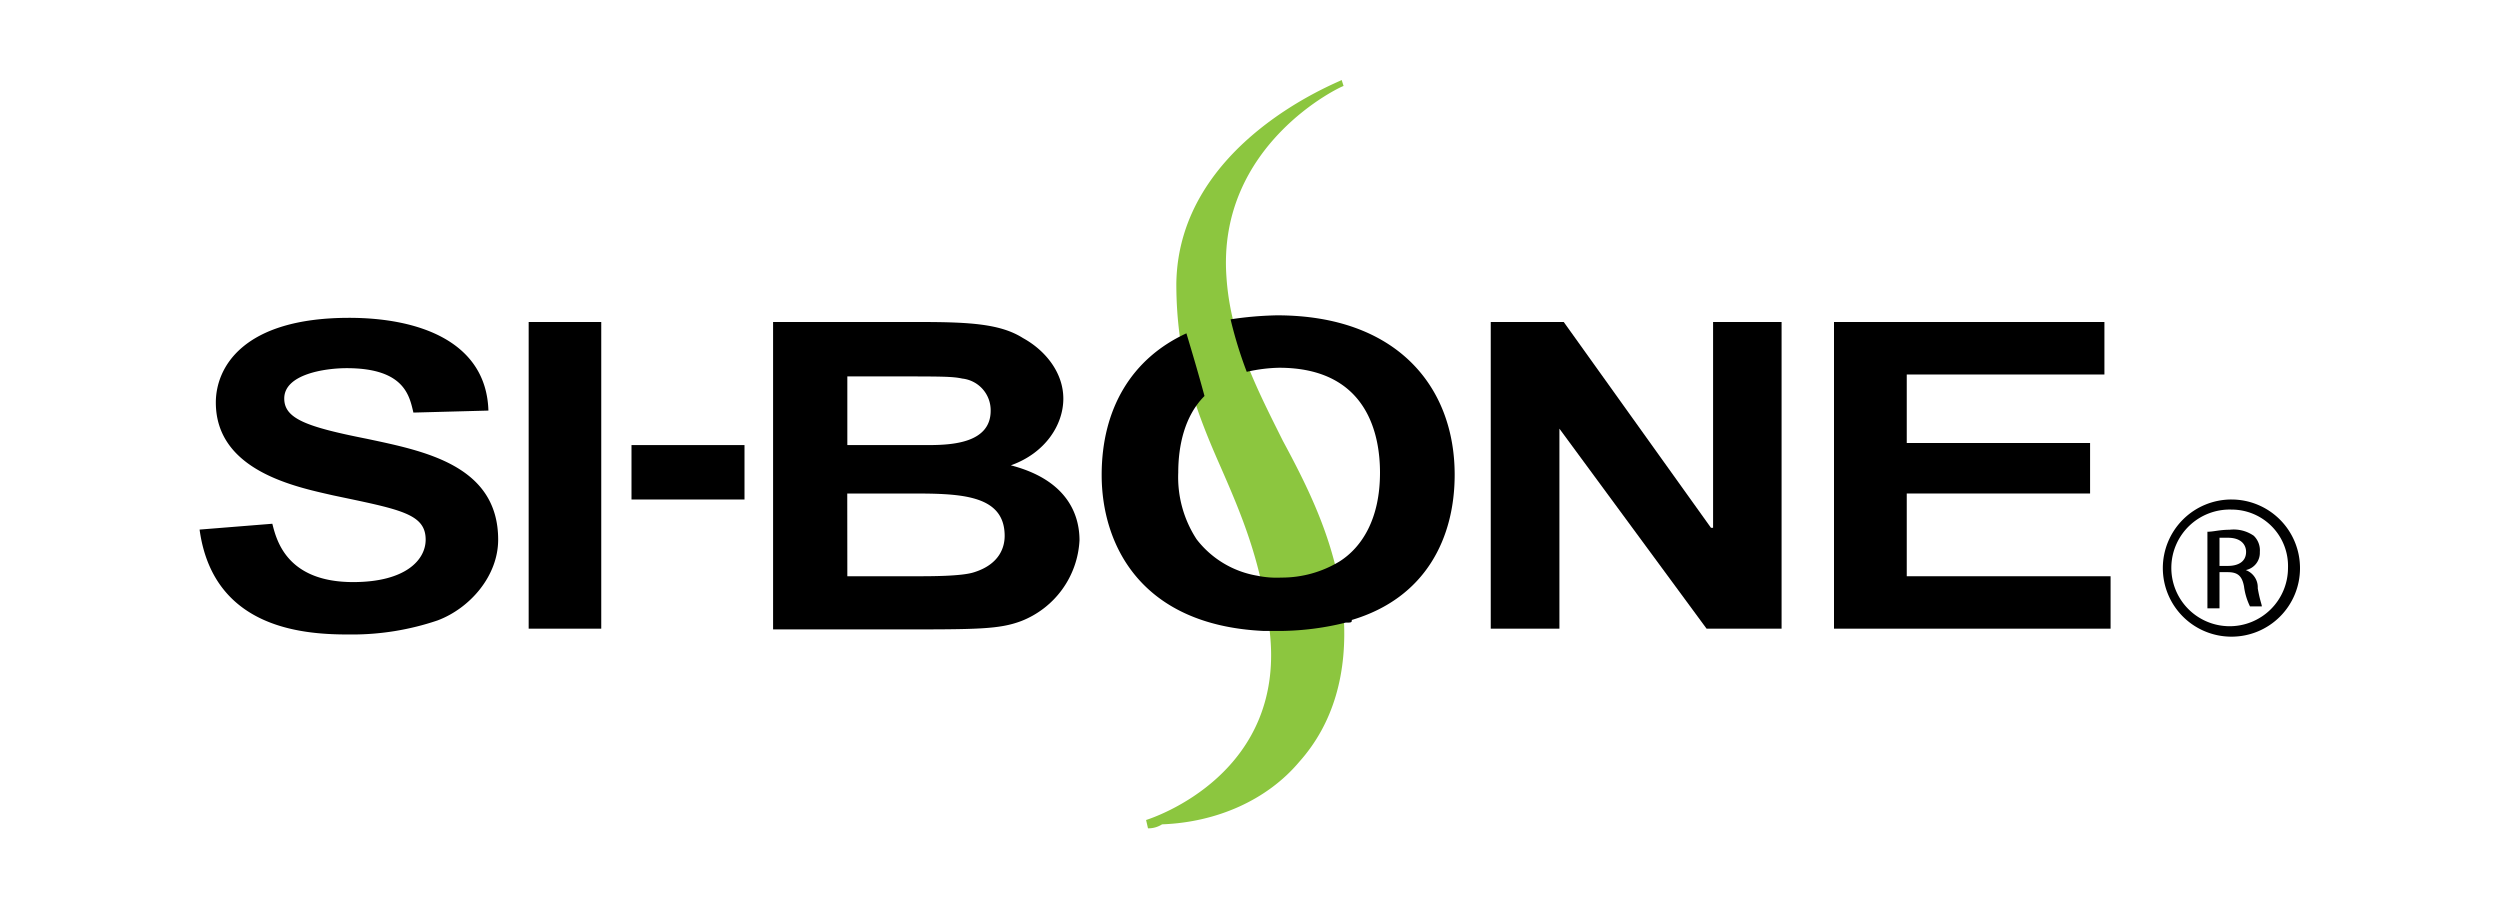
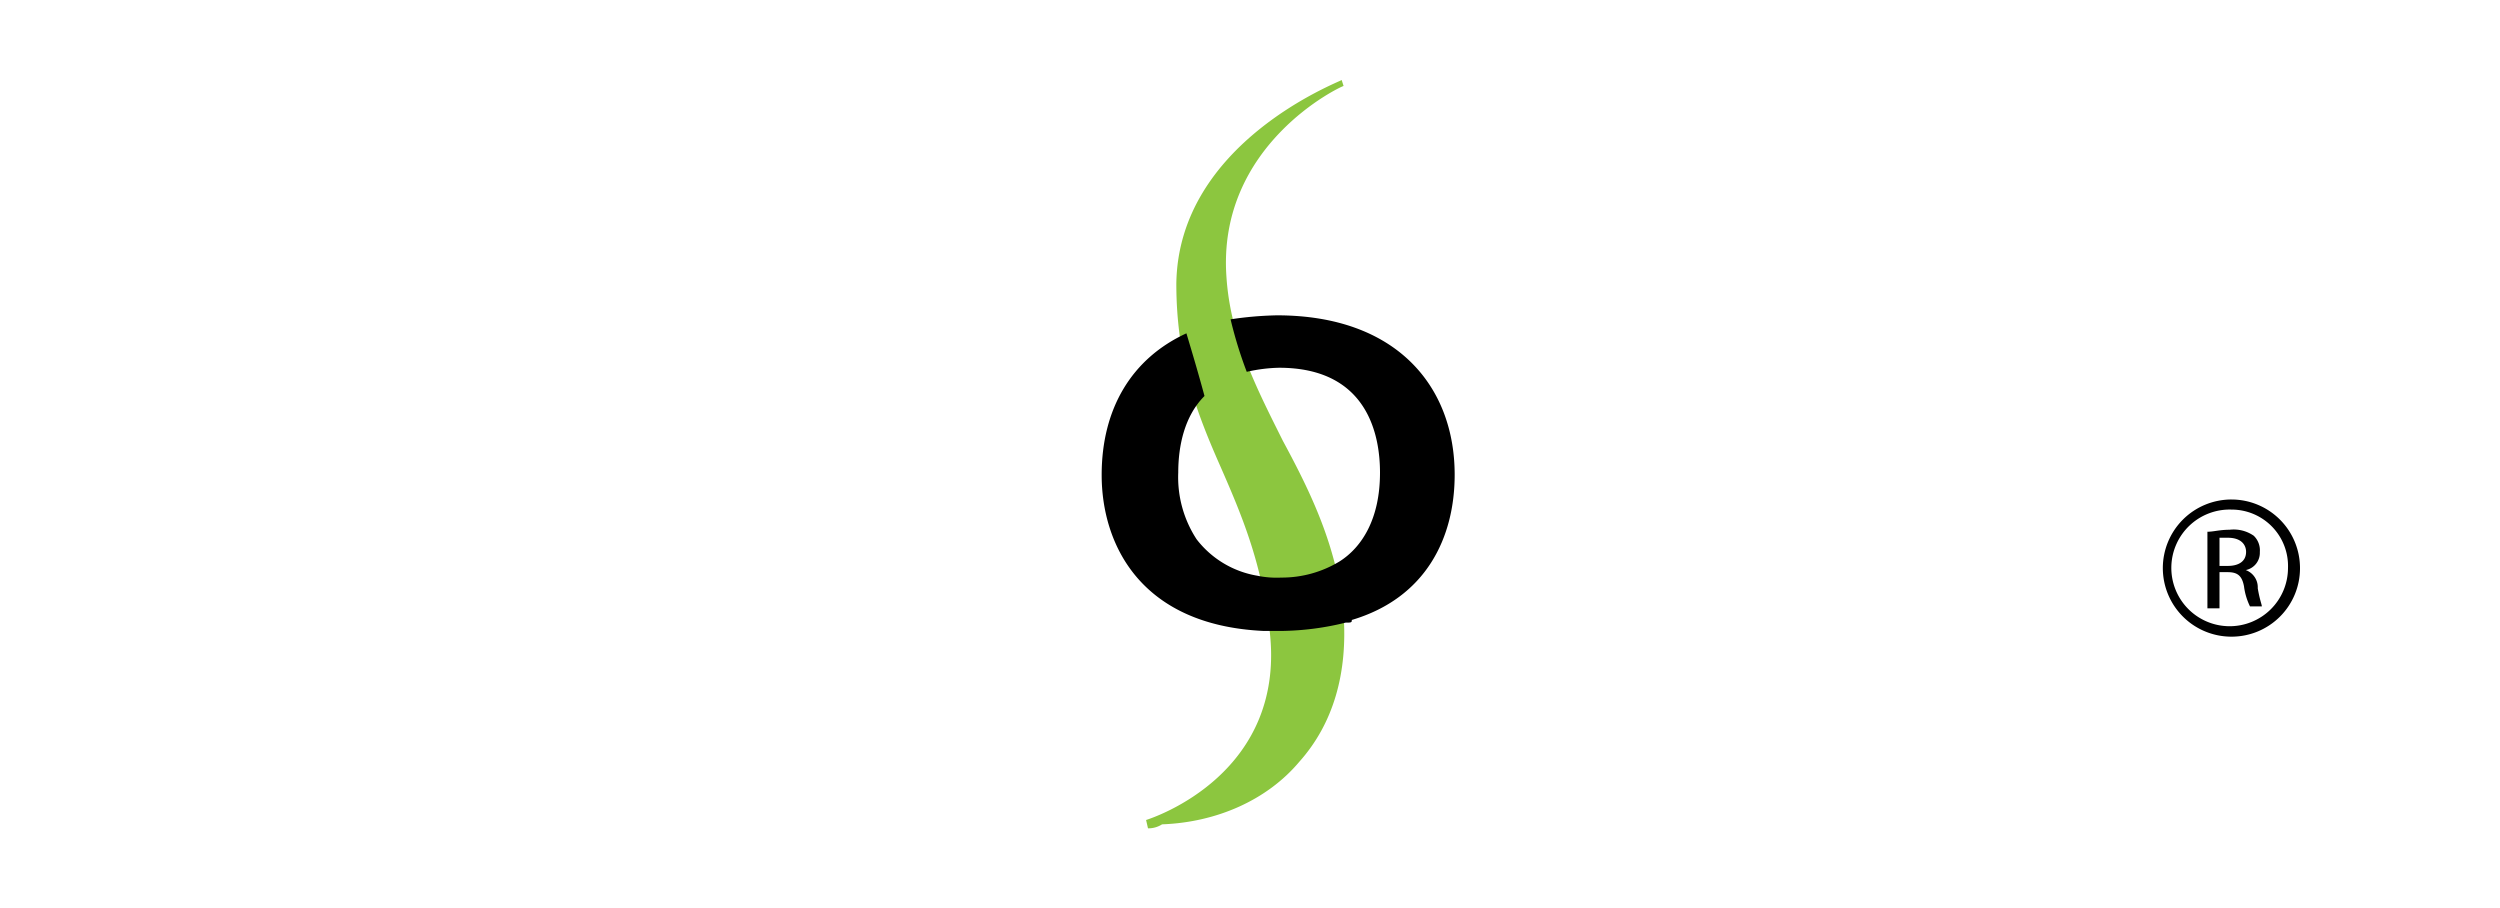
<svg xmlns="http://www.w3.org/2000/svg" id="Layer_1" data-name="Layer 1" viewBox="0 0 300 109">
  <defs>
    <style>.cls-1{fill-rule:evenodd;}.cls-2{fill:#8cc63f;}</style>
  </defs>
-   <path id="Layer" d="M32.68,62.85c.49,1.93,1.7,7,9.7,7,6.29,0,8.7-2.66,8.7-5.09,0-3.15-3.14-3.63-11.13-5.32-4.35-1-14.05-2.9-14.05-11.14,0-4.12,3.15-10.16,16-10.16,8.47,0,16.46,2.9,16.71,11.13l-9,.24c-.47-1.93-1-5.33-8-5.33-2.66,0-7.5.74-7.5,3.64,0,2.42,2.66,3.4,9.93,4.84,6.78,1.45,15.74,3.14,15.74,12.1,0,4.37-3.4,8.24-7.27,9.69a31.9,31.9,0,0,1-10.41,1.69c-4.84,0-16.46-.25-18.15-12.59Z" />
-   <path id="Layer-2" data-name="Layer" d="M63.44,38.64h8.71v36.8H63.44Z" />
-   <path id="Layer-3" data-name="Layer" d="M75.78,53.41H89.34v6.53H75.78Z" />
-   <path id="Layer-4" data-name="Layer" class="cls-1" d="M110.4,38.64c6.06,0,9.7.24,12.36,1.93,2.66,1.46,4.84,4.12,4.84,7.27s-2.18,6.54-6.3,8c7.5,1.94,8.24,6.78,8.24,9a11,11,0,0,1-7,9.69c-2.66,1-5.33,1-14.77,1h-15V38.64Zm-8.72,14.77h9.68c2.91,0,7.52-.25,7.52-4.12a3.82,3.82,0,0,0-3.4-3.86c-1.21-.26-2.41-.26-8.71-.26h-5.09Zm0,15.74h8.24c1.92,0,5.56,0,7-.49,3.15-1,3.64-3.14,3.64-4.35,0-5.09-5.58-5.09-11.62-5.09h-7.27Z" />
-   <path id="Layer-5" data-name="Layer" d="M178.93,38.64h8.72l17.67,24.7h.25V38.64h8.22v36.8h-9l-17.66-24v24h-8.24V38.64" />
-   <path id="Layer-6" data-name="Layer" d="M220.08,38.64h32.45v6.3H228.81v8.22h22v6.06h-22v9.93h24.46v6.29H220.08V38.64" />
+   <path id="Layer-3" data-name="Layer" d="M75.78,53.41v6.53H75.78Z" />
  <path id="Layer-7" data-name="Layer" class="cls-2" d="M137.76,99.4l-.23-1c.72-.23,17.19-5.56,14.76-23.24-1-8-3.38-13.56-5.81-19.12-2.89-6.54-5.32-12.84-5.32-22C141.39,17.1,160.77,9.83,161,9.6l.23.72c-.23,0-15.25,7-14.05,23,.49,7.25,3.64,13.31,6.78,19.61,3.4,6.29,6.55,12.82,7.27,20.81.49,7-1.2,13.07-5.32,17.68-3.87,4.6-9.93,7.26-16.46,7.5a3.05,3.05,0,0,1-1.71.48Z" />
  <path id="Layer-8" data-name="Layer" d="M162.22,74.47c0,.24-.23.24-.48.24h-.24a33.46,33.46,0,0,1-7.52,1h-2.41C136.81,75,132.2,65.27,132.2,57c0-8,3.64-14,10.17-17,.73,2.43,1.45,4.86,2.17,7.52-2.41,2.41-3.15,6-3.15,9.19a13.62,13.62,0,0,0,2.2,8,11.61,11.61,0,0,0,7.25,4.37,11.45,11.45,0,0,0,2.91.23,13.36,13.36,0,0,0,7-1.94c2.66-1.69,4.85-5.07,4.85-10.65,0-4.11-1.22-12.59-12.12-12.59a19,19,0,0,0-3.87.49,49.91,49.91,0,0,1-1.94-6.3,41.87,41.87,0,0,1,5.57-.48c14.29,0,21.32,8.47,21.32,19.13,0,7.51-3.4,14.77-12.36,17.43Z" />
  <path id="Layer-9" data-name="Layer" class="cls-1" d="M267.78,76.4A8.23,8.23,0,1,1,276,68.18,8.21,8.21,0,0,1,267.78,76.4Zm0-15.25a7,7,0,1,0,6.78,7A6.77,6.77,0,0,0,267.78,61.15ZM266.34,73h-1.45V63.81c.72,0,1.45-.24,2.66-.24a4.21,4.21,0,0,1,2.9.72,2.43,2.43,0,0,1,.73,1.95,2.11,2.11,0,0,1-1.69,2.17,2.2,2.2,0,0,1,1.44,2.18c.25,1.46.49,1.94.49,2.18H270a7.68,7.68,0,0,1-.72-2.41c-.23-1.21-.72-1.7-1.94-1.7h-1Zm0-5.09h1c1.22,0,2.19-.49,2.19-1.69,0-.74-.48-1.69-2.19-1.69h-1Z" />
</svg>